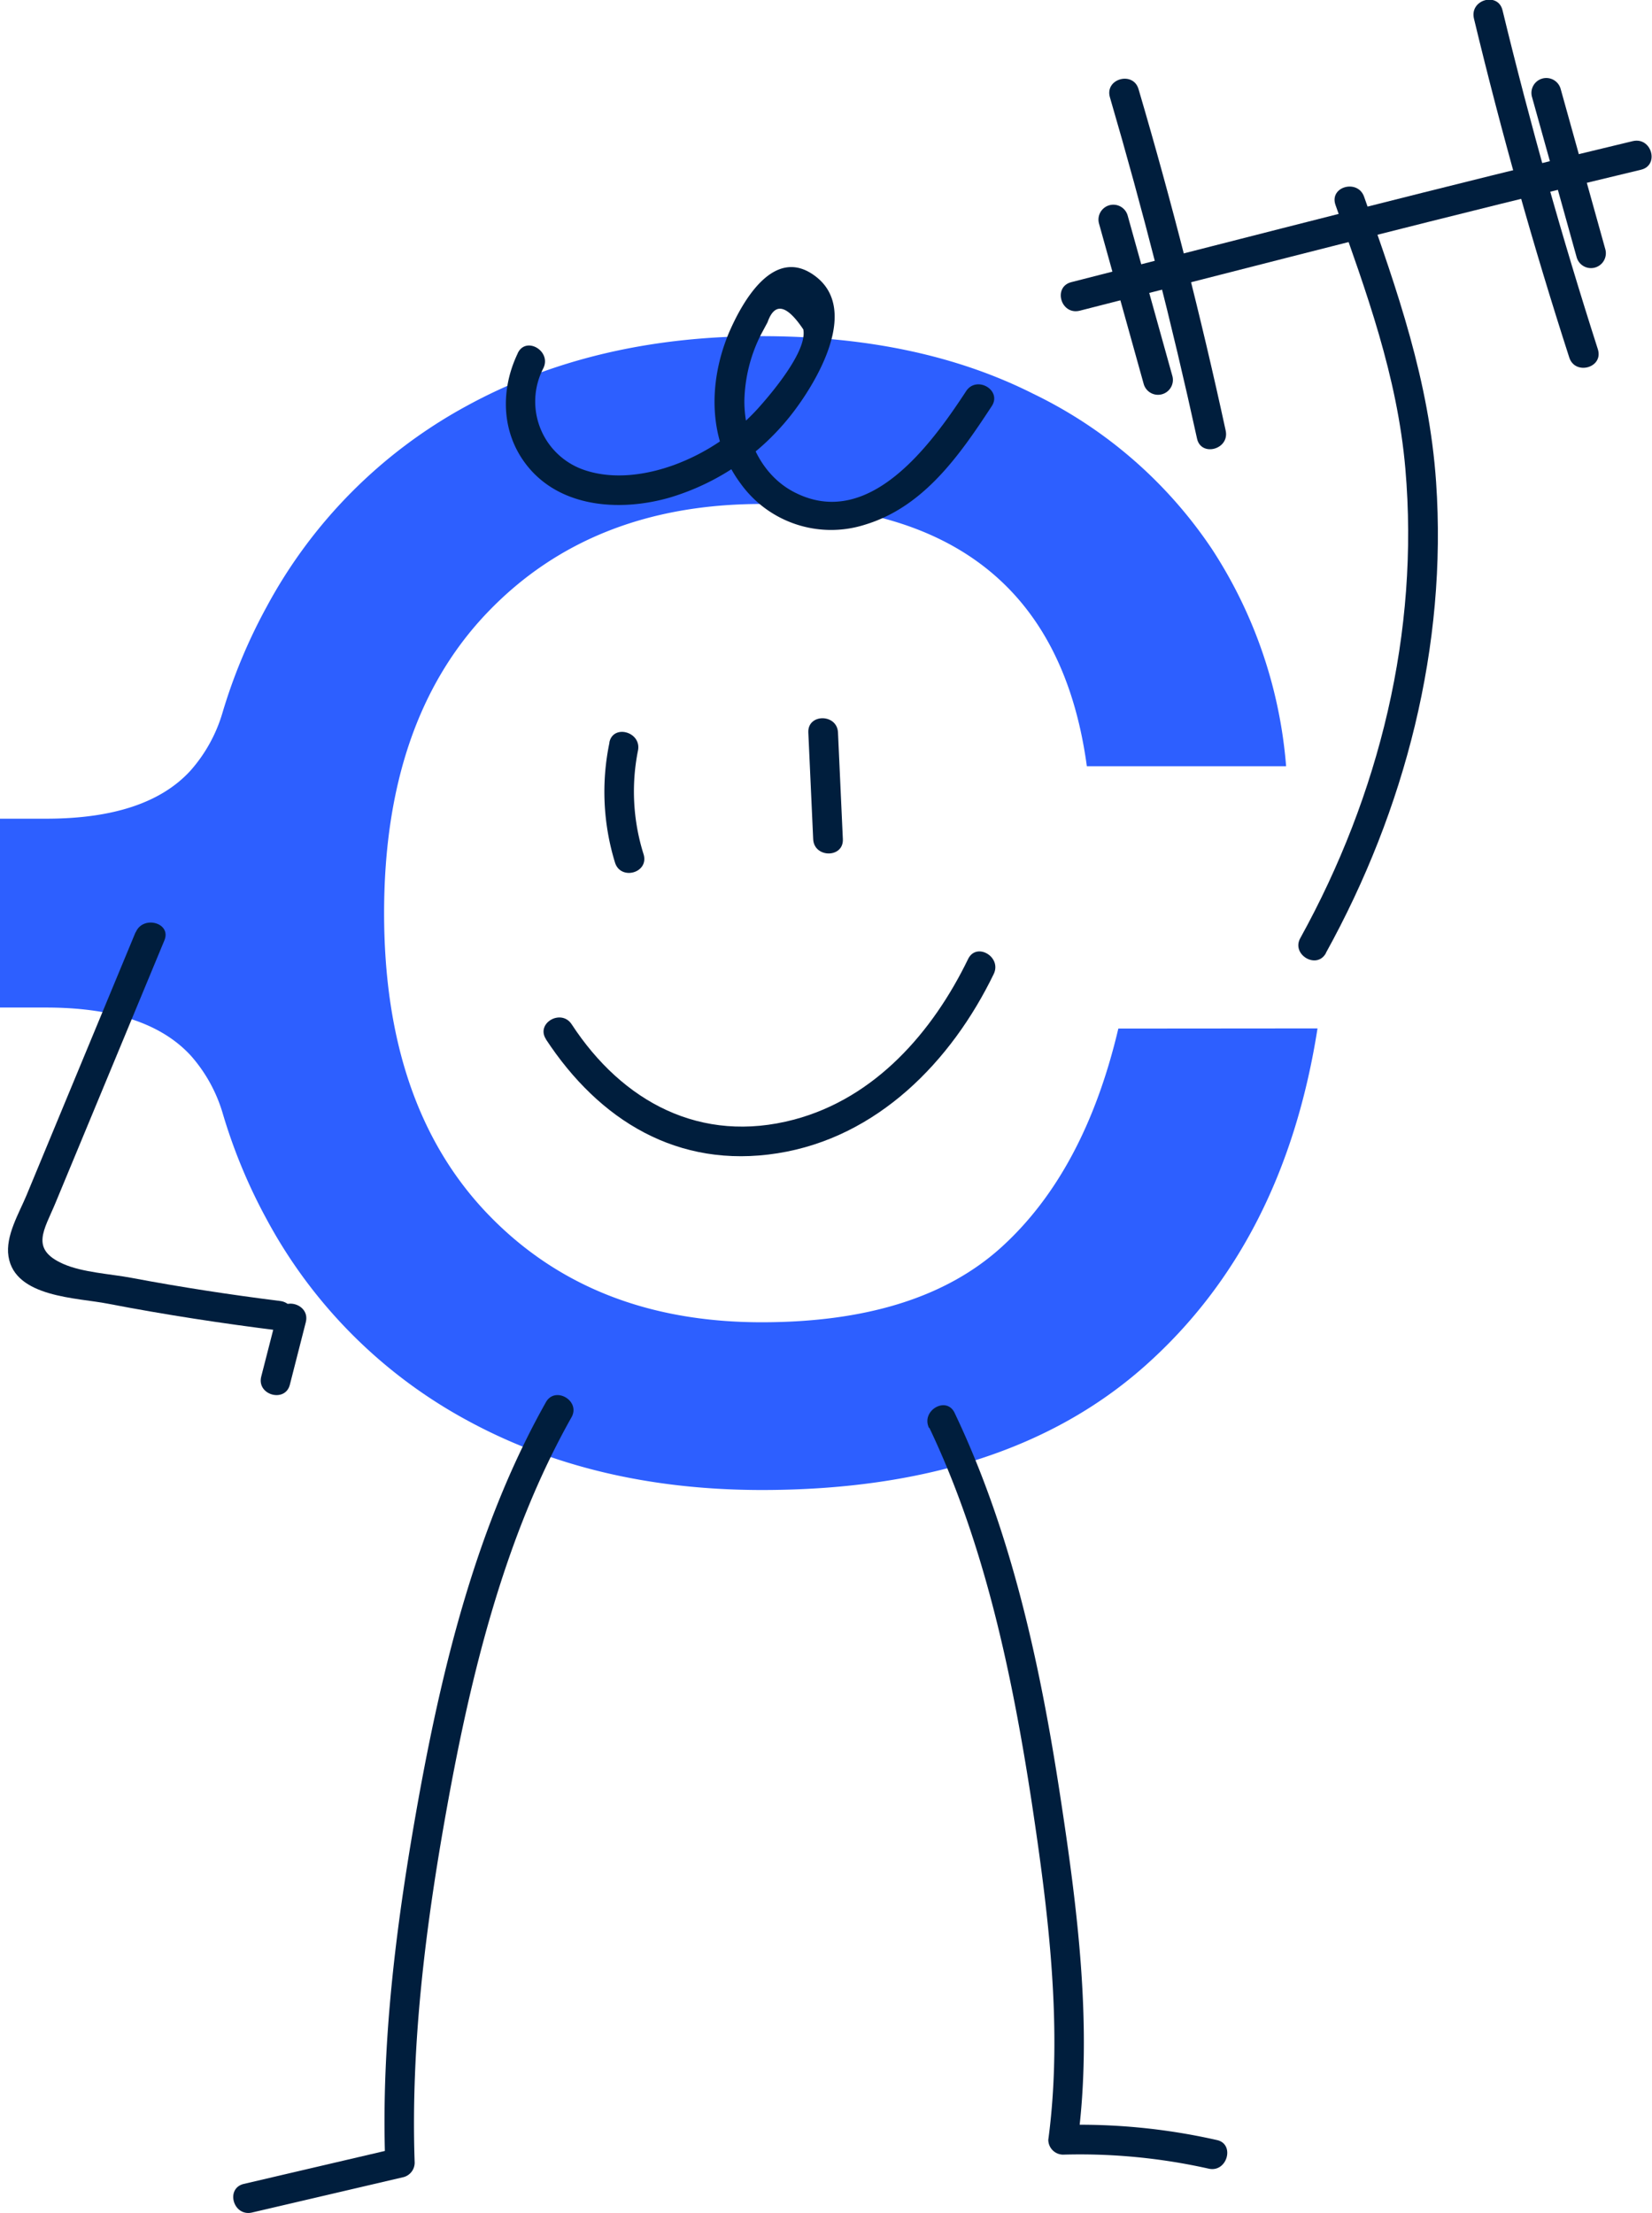
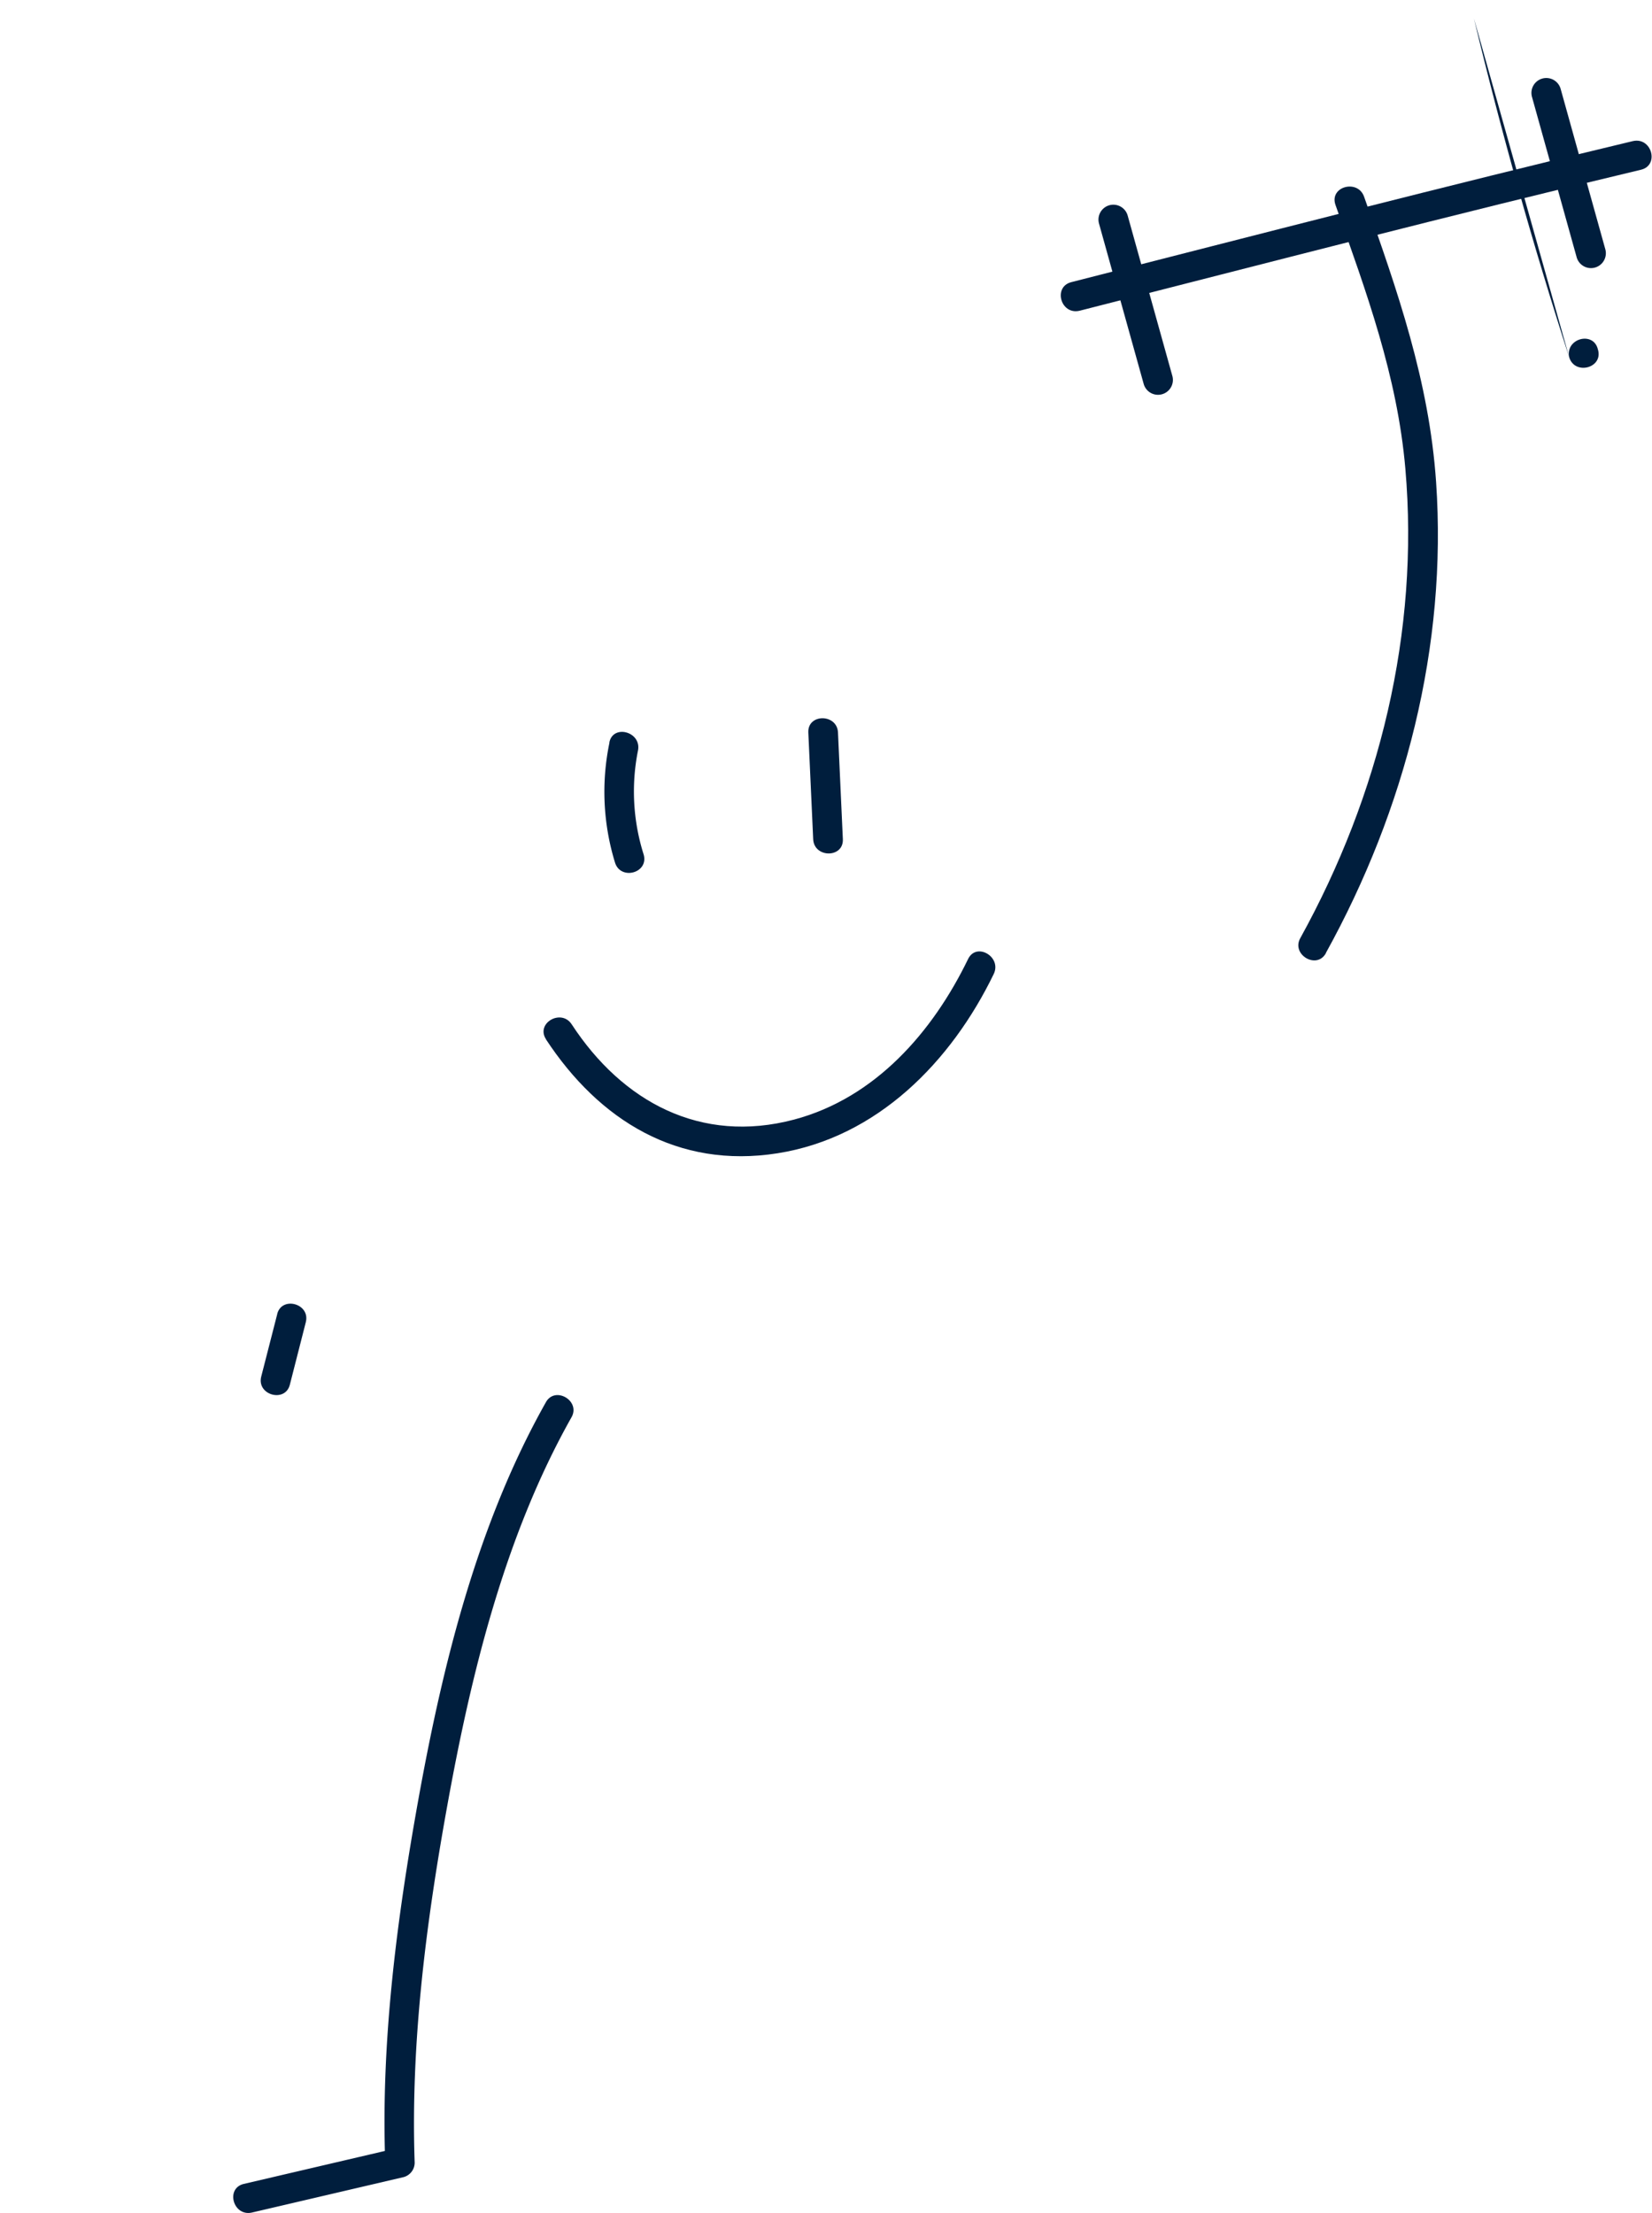
<svg xmlns="http://www.w3.org/2000/svg" viewBox="0 0 200.47 268.46">
  <defs>
    <style>.cls-1{fill:#2d5fff;}.cls-2{fill:#001e3d;}</style>
  </defs>
  <title>Asset 3</title>
  <g id="Layer_2" data-name="Layer 2">
    <g id="images_ilustrations" data-name="images/ilustrations">
-       <path class="cls-1" d="M135.71,124.78q-4.08,17.31-14.13,26.47t-29.15,9.16q-20.62,0-33.22-13.11t-12.6-36.53q0-23.42,12.6-36.53T92.44,61.14q35.13,0,39.45,31.82h24.18a56.3,56.3,0,0,0-9-26.35A54.7,54.7,0,0,0,125.4,47.78q-13.88-7-33-7-20.37,0-35.89,8.53A60.13,60.13,0,0,0,32.36,73.61,65.91,65.91,0,0,0,27,86.46h0a18.42,18.42,0,0,1-3.86,7Q17.82,99.32,5.6,99.32H0v22.91H5.6q12.22,0,17.57,5.85a18.42,18.42,0,0,1,3.86,7h0a65.84,65.84,0,0,0,5.33,12.84,60.08,60.08,0,0,0,24.18,24.31q15.53,8.52,35.89,8.53,29.52,0,46.45-15t21-41Z" />
      <path class="cls-2" d="M66.24,170.12c-8.31,14.75-12.51,31.75-15.49,48.29-2.59,14.4-4.54,29.3-4,44L48,260.64l-18.41,4.3c-2.26.53-1.3,4,1,3.47L49,264.11a1.82,1.82,0,0,0,1.32-1.74c-.5-14.34,1.36-28.92,3.9-43,2.92-16.23,7-33,15.13-47.43,1.14-2-2-3.84-3.11-1.82Z" />
-       <path class="cls-2" d="M112.78,173.22c6.75,14.17,10.07,30.07,12.43,45.5,2,13.27,3.8,27.46,2,40.87a1.81,1.81,0,0,0,1.8,1.8,71.41,71.41,0,0,1,17.66,1.7c2.26.51,3.22-3,1-3.47A75.24,75.24,0,0,0,129,257.79l1.8,1.8c1.81-13.74-.08-28.23-2.16-41.83-2.41-15.77-5.89-31.88-12.8-46.36-1-2.09-4.1-.27-3.11,1.82Z" />
      <path class="cls-2" d="M66.24,126.07c6.47,9.85,16,15.75,28.11,13.84s21.09-11.12,26.24-21.75c1-2.08-2.1-3.9-3.11-1.82-4.3,8.87-11.27,16.86-21.11,19.48-11.33,3-20.84-2.14-27-11.56-1.27-1.93-4.39-.13-3.11,1.82Z" />
-       <path class="cls-2" d="M62.82,42.88C60.6,47.52,60.84,53,64.39,57c4.2,4.71,11.25,5,16.93,3.35A29.47,29.47,0,0,0,96.65,49.48c2.82-3.85,7.45-12,2.35-15.93s-9,3.17-10.62,7c-2.42,5.94-2.45,12.82,1.5,18.12A13.52,13.52,0,0,0,105,63.64c7.13-2.17,11.46-8.44,15.35-14.37,1.27-1.94-1.84-3.75-3.11-1.82-4.21,6.42-11.81,17-20.91,12.23-4-2.09-6-6.65-6-11a18.6,18.6,0,0,1,2-8.07l.81-1.51q1.29-3.68,4.34.86c.53,2.65-4,7.92-5.49,9.58a25.86,25.86,0,0,1-10.17,6.86c-3.41,1.24-7.37,1.81-10.88.63a8.77,8.77,0,0,1-5-12.37c1-2.08-2.11-3.91-3.11-1.82Z" />
      <path class="cls-2" d="M73.95,90.13a29.22,29.22,0,0,0,.68,14.51c.68,2.21,4.15,1.27,3.47-1a25.32,25.32,0,0,1-.68-12.59c.45-2.26-3-3.23-3.47-1Z" />
      <path class="cls-2" d="M98.09,88.87l.59,12.93c.1,2.31,3.71,2.32,3.6,0l-.59-12.93c-.1-2.31-3.71-2.32-3.6,0Z" />
      <path class="cls-2" d="M160.9,115.6c9.61-17.39,14.74-37.2,13.37-57.12-.84-12.24-4.69-23.2-8.74-34.62-.77-2.17-4.25-1.23-3.47,1,3.74,10.56,7.5,20.72,8.48,32,1.72,19.85-3.16,39.59-12.75,56.95-1.12,2,2,3.85,3.11,1.82Z" />
      <path class="cls-2" d="M131,37.7c22.71-5.79,45.34-11.67,68.14-17.11,2.25-.54,1.3-4-1-3.47-22.8,5.45-45.43,11.32-68.14,17.11-2.24.57-1.29,4,1,3.47Z" />
-       <path class="cls-2" d="M178.86,2.24q5,20.78,11.57,41.13c.7,2.2,4.18,1.26,3.47-1q-6.53-20.36-11.57-41.13c-.55-2.25-4-1.3-3.47,1Z" />
+       <path class="cls-2" d="M178.86,2.24q5,20.78,11.57,41.13c.7,2.2,4.18,1.26,3.47-1c-.55-2.25-4-1.3-3.47,1Z" />
      <path class="cls-2" d="M185.91,11.77l5.42,19.45a1.8,1.8,0,0,0,3.47-1l-5.42-19.45a1.8,1.8,0,0,0-3.47,1Z" />
-       <path class="cls-2" d="M148.73,52.21q-4.53-20.89-10.57-41.4c-.65-2.22-4.13-1.27-3.47,1q6,20.51,10.57,41.4c.49,2.26,4,1.31,3.47-1Z" />
      <path class="cls-2" d="M142.26,45.59l-5.42-19.45a1.8,1.8,0,0,0-3.47,1l5.42,19.45a1.8,1.8,0,0,0,3.47-1Z" />
-       <path class="cls-2" d="M16.44,113.12,7.63,134.36,3.22,145c-.92,2.21-2.58,4.94-2.19,7.42.78,5,8.35,5,12.07,5.74C20,159.49,27,160.56,34,161.43c2.29.29,2.27-3.32,0-3.6-6-.75-12.07-1.68-18.06-2.81-2.56-.48-5.92-.65-8.27-1.69-4.07-1.8-2.3-4.1-.94-7.39l13.22-31.86c.89-2.14-2.59-3.07-3.47-1Z" />
      <path class="cls-2" d="M33.64,159.43,31.7,167c-.57,2.25,2.9,3.2,3.47,1l1.94-7.6c.57-2.25-2.9-3.2-3.47-1Z" />
    </g>
  </g>
</svg>